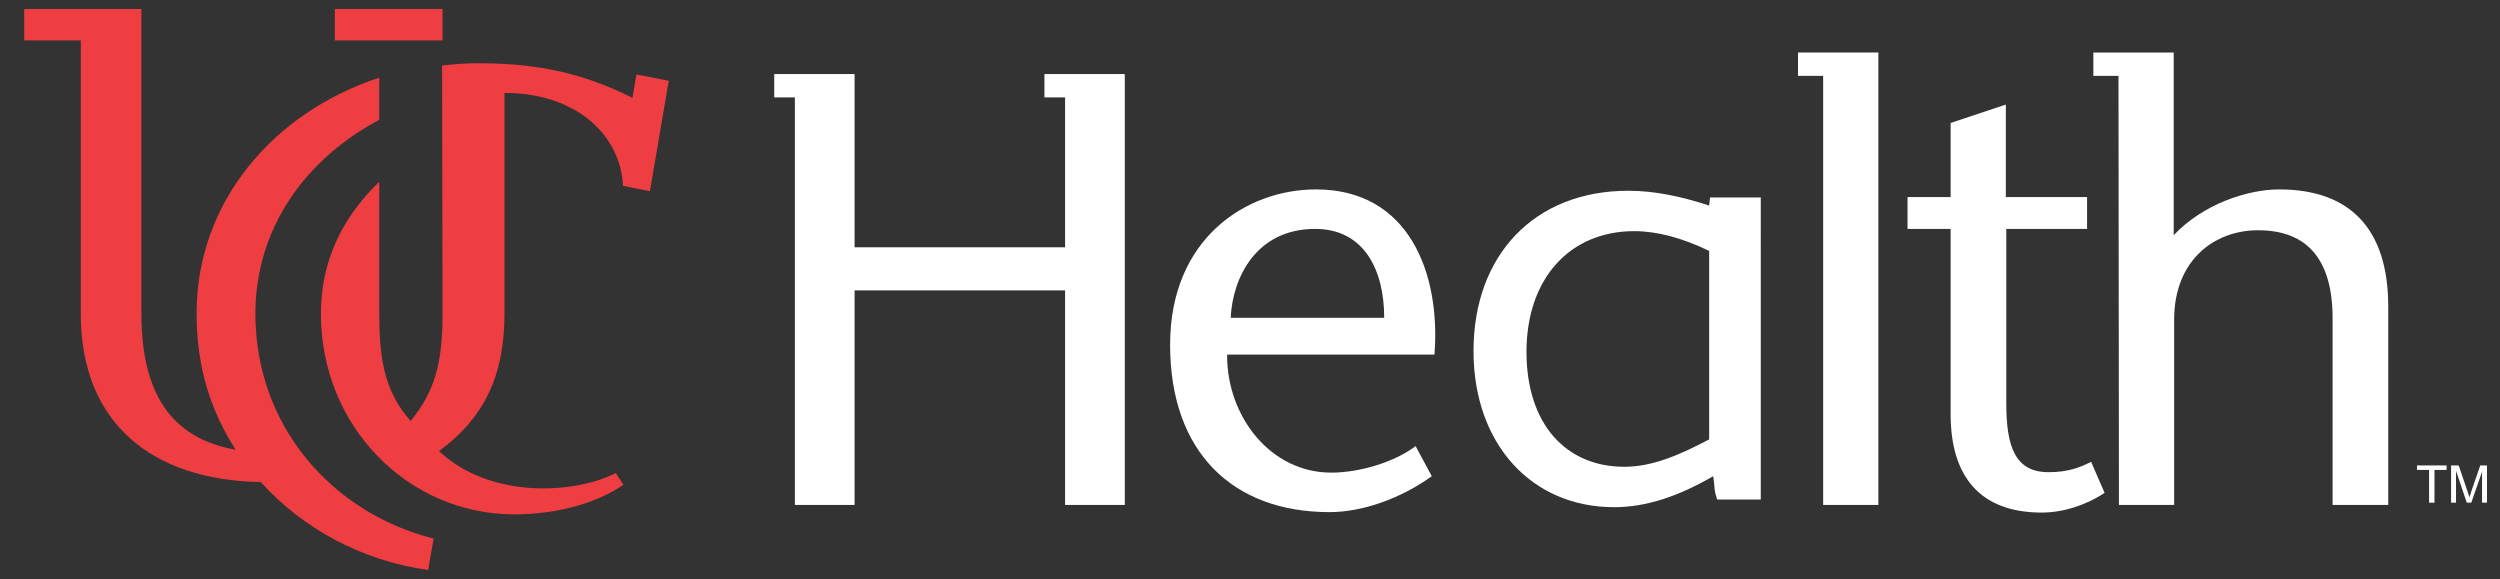
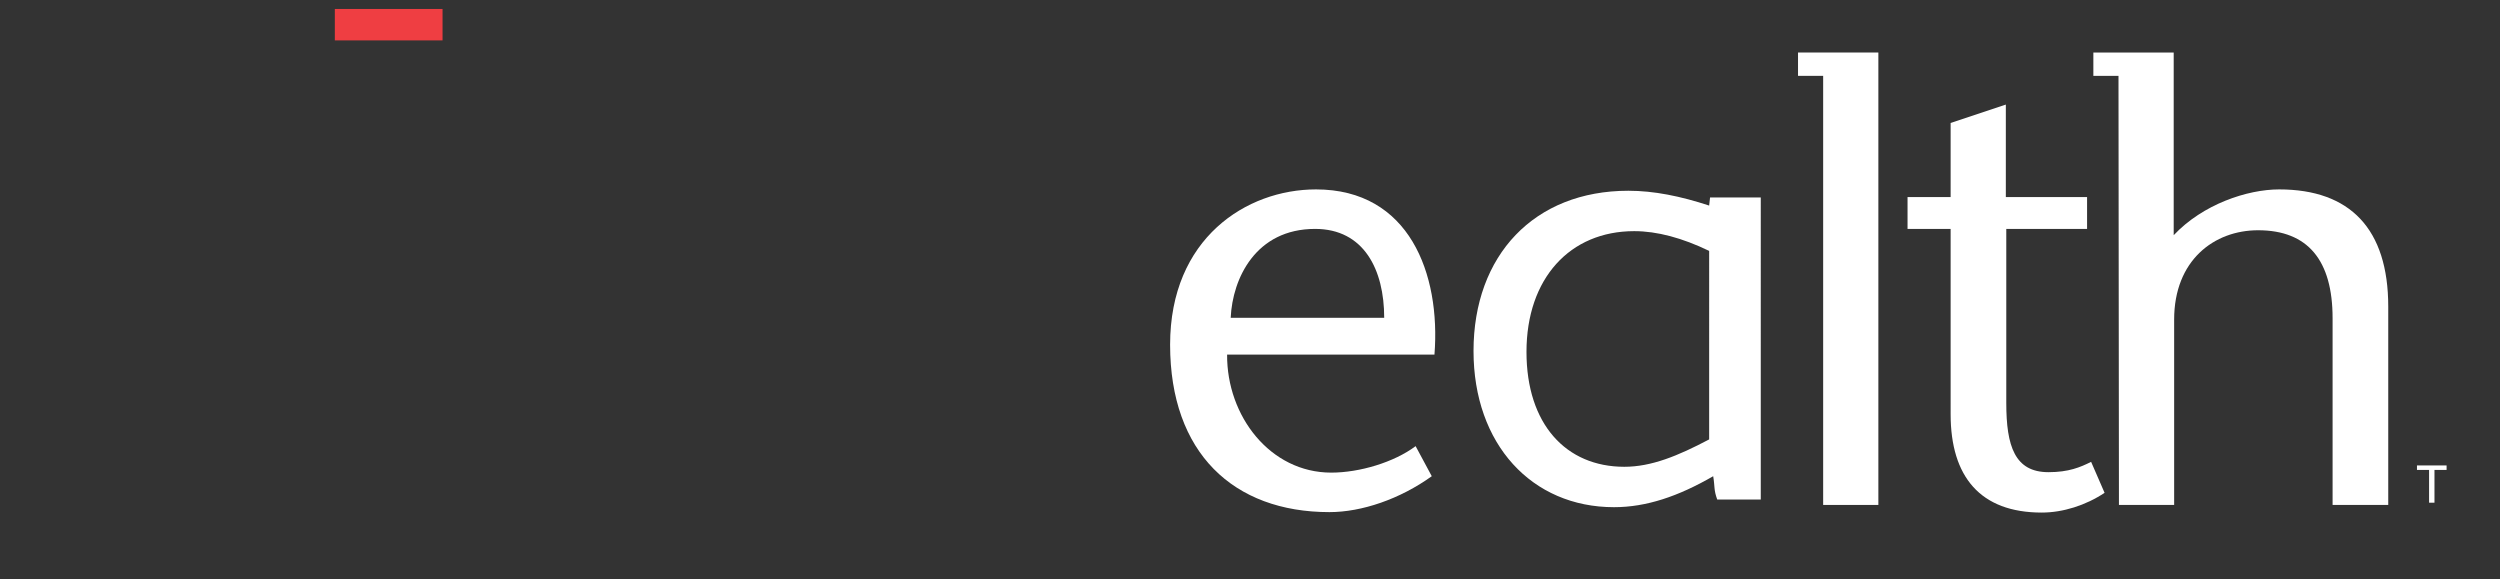
<svg xmlns="http://www.w3.org/2000/svg" version="1.1" id="Layer_1" x="0px" y="0px" viewBox="0 0 557 129" style="enable-background:new 0 0 557 129;" xml:space="preserve">
  <rect x="0" y="0" width="557" height="129" fill="#333333" stroke="none" />
  <style type="text/css">
	.st0{fill:#FFFFFF;}
	.st1{fill:#EF3E42;}
	.st2{enable-background:new    ;}
</style>
  <g>
    <g>
      <path class="st0" d="M273.4,79c-0.1,13.7,9.6,26.3,23.2,26.3c6.3,0,14-2.3,18.8-5.9l3.6,6.7c-7.1,5.1-15.6,8-22.8,8    c-21.4,0-35.5-13.2-35.5-37.3c0-23.7,17-34.6,32.5-34.6C314,42.2,321,61,319.6,79H273.4z M308.4,70.8c0-10.7-4.5-19.8-15.4-19.8    c-13.2,0-18.4,11-18.8,19.8H308.4z" />
      <path class="st0" d="M447,43.9h18V51h-18v38.8c0,9.6,1.9,15.4,9.4,15.4c4.5,0,7.1-1.1,9.5-2.3l3,6.9c-4.2,2.8-9.3,4.4-14,4.4    c-13.7,0-20.3-8-20.3-21.9V51H425v-7.1h9.6V27.4l12.3-4.1v20.6H447z" />
      <polygon class="st0" points="400.6,11.7 400.6,16.9 406.2,16.9 406.2,112.5 418.5,112.5 418.5,11.7   " />
      <path class="st0" d="M507.8,42.2c-7.1,0-17,3.3-23.5,10.2V11.7h-17.9v5.2h5.6l0.1,95.6h12.3V71.2c0-13.2,8.9-19.9,18.7-19.9    c11.1,0,16.6,6.7,16.6,19.6v41.6h12.4V68.3C532.1,51,523.6,42.2,507.8,42.2" />
-       <polygon class="st0" points="232.7,16.5 232.7,21.7 237.3,21.7 237.3,55.1 190.4,55.1 190.4,16.5 172.5,16.5 172.5,21.7     177.1,21.7 177.1,112.5 190.4,112.5 190.4,64.7 237.3,64.7 237.3,112.5 250.6,112.5 250.6,16.5   " />
      <path class="st0" d="M380.8,45.8c-6.4-2.1-12.3-3.3-18-3.3c-21,0-34.5,14.4-34.5,35.7c0,20.8,13,34.8,31.3,34.8    c7.2,0,14.3-2.4,22.1-6.9c0.4,2.4,0.1,3,0.9,5.2h9.7V44H381L380.8,45.8z M380.8,97.9c-7,3.7-12.9,6.1-18.9,6.1    c-13,0-21.8-9.5-21.8-25.6c0-16.4,9.7-26.9,24-26.9c5.1,0,10.7,1.5,16.7,4.4L380.8,97.9" />
    </g>
    <g>
      <rect x="74.6" y="2" class="st1" width="24" height="7" />
-       <path class="st1" d="M96.6,120c-22.8-5.8-39.7-25.2-39.7-50.1c0-19.1,11.2-34.5,27.6-43.2v-9.4c-23.7,7.8-40.7,27.8-40.7,52.5    c0,12.2,3.2,21.8,8.7,30.4c-14.6-2.6-21-12.8-21-30.4V2H5.4v7H18v60.9c0,24.4,15.9,37.1,40.1,37.5c9.3,10.3,22.4,17.5,37.3,19.6    L96.6,120" />
-       <path class="st1" d="M84.5,69.9c0,9.6,1,17.2,7,23.9c5.5-6.8,7.1-13.1,7.1-23.9l-0.1-55.3c2.6-0.3,5.2-0.5,7.8-0.5    c10.8,0,21.7,1.2,34.6,7.7l0.9-5.2L149,18l-4.2,24.6l-6-1.2c-0.5-11.1-10.2-20.7-26.4-20.7v49.2c0,14.3-4.9,23.5-14.6,30.6    c11.4,10.7,30.2,9.6,39.4,4.9l1.7,2.6c-6.8,4.7-16.2,6.6-24.3,6.6c-23.7,0-43.1-19.6-43.1-44.7c0-12,5-21.7,13-29.4L84.5,69.9" />
    </g>
    <g>
      <g class="st2">
        <path class="st0" d="M541.2,112v-7.3h-2.7v-1h6.6v1h-2.7v7.3H541.2z" />
-         <path class="st0" d="M546.1,112v-8.3h1.7l2,5.9c0.2,0.5,0.3,1,0.4,1.2c0.1-0.3,0.2-0.7,0.4-1.3l2-5.8h1.5v8.3h-1.1v-6.9l-2.4,6.9     h-1l-2.4-7.1v7.1H546.1z" />
      </g>
    </g>
  </g>
</svg>